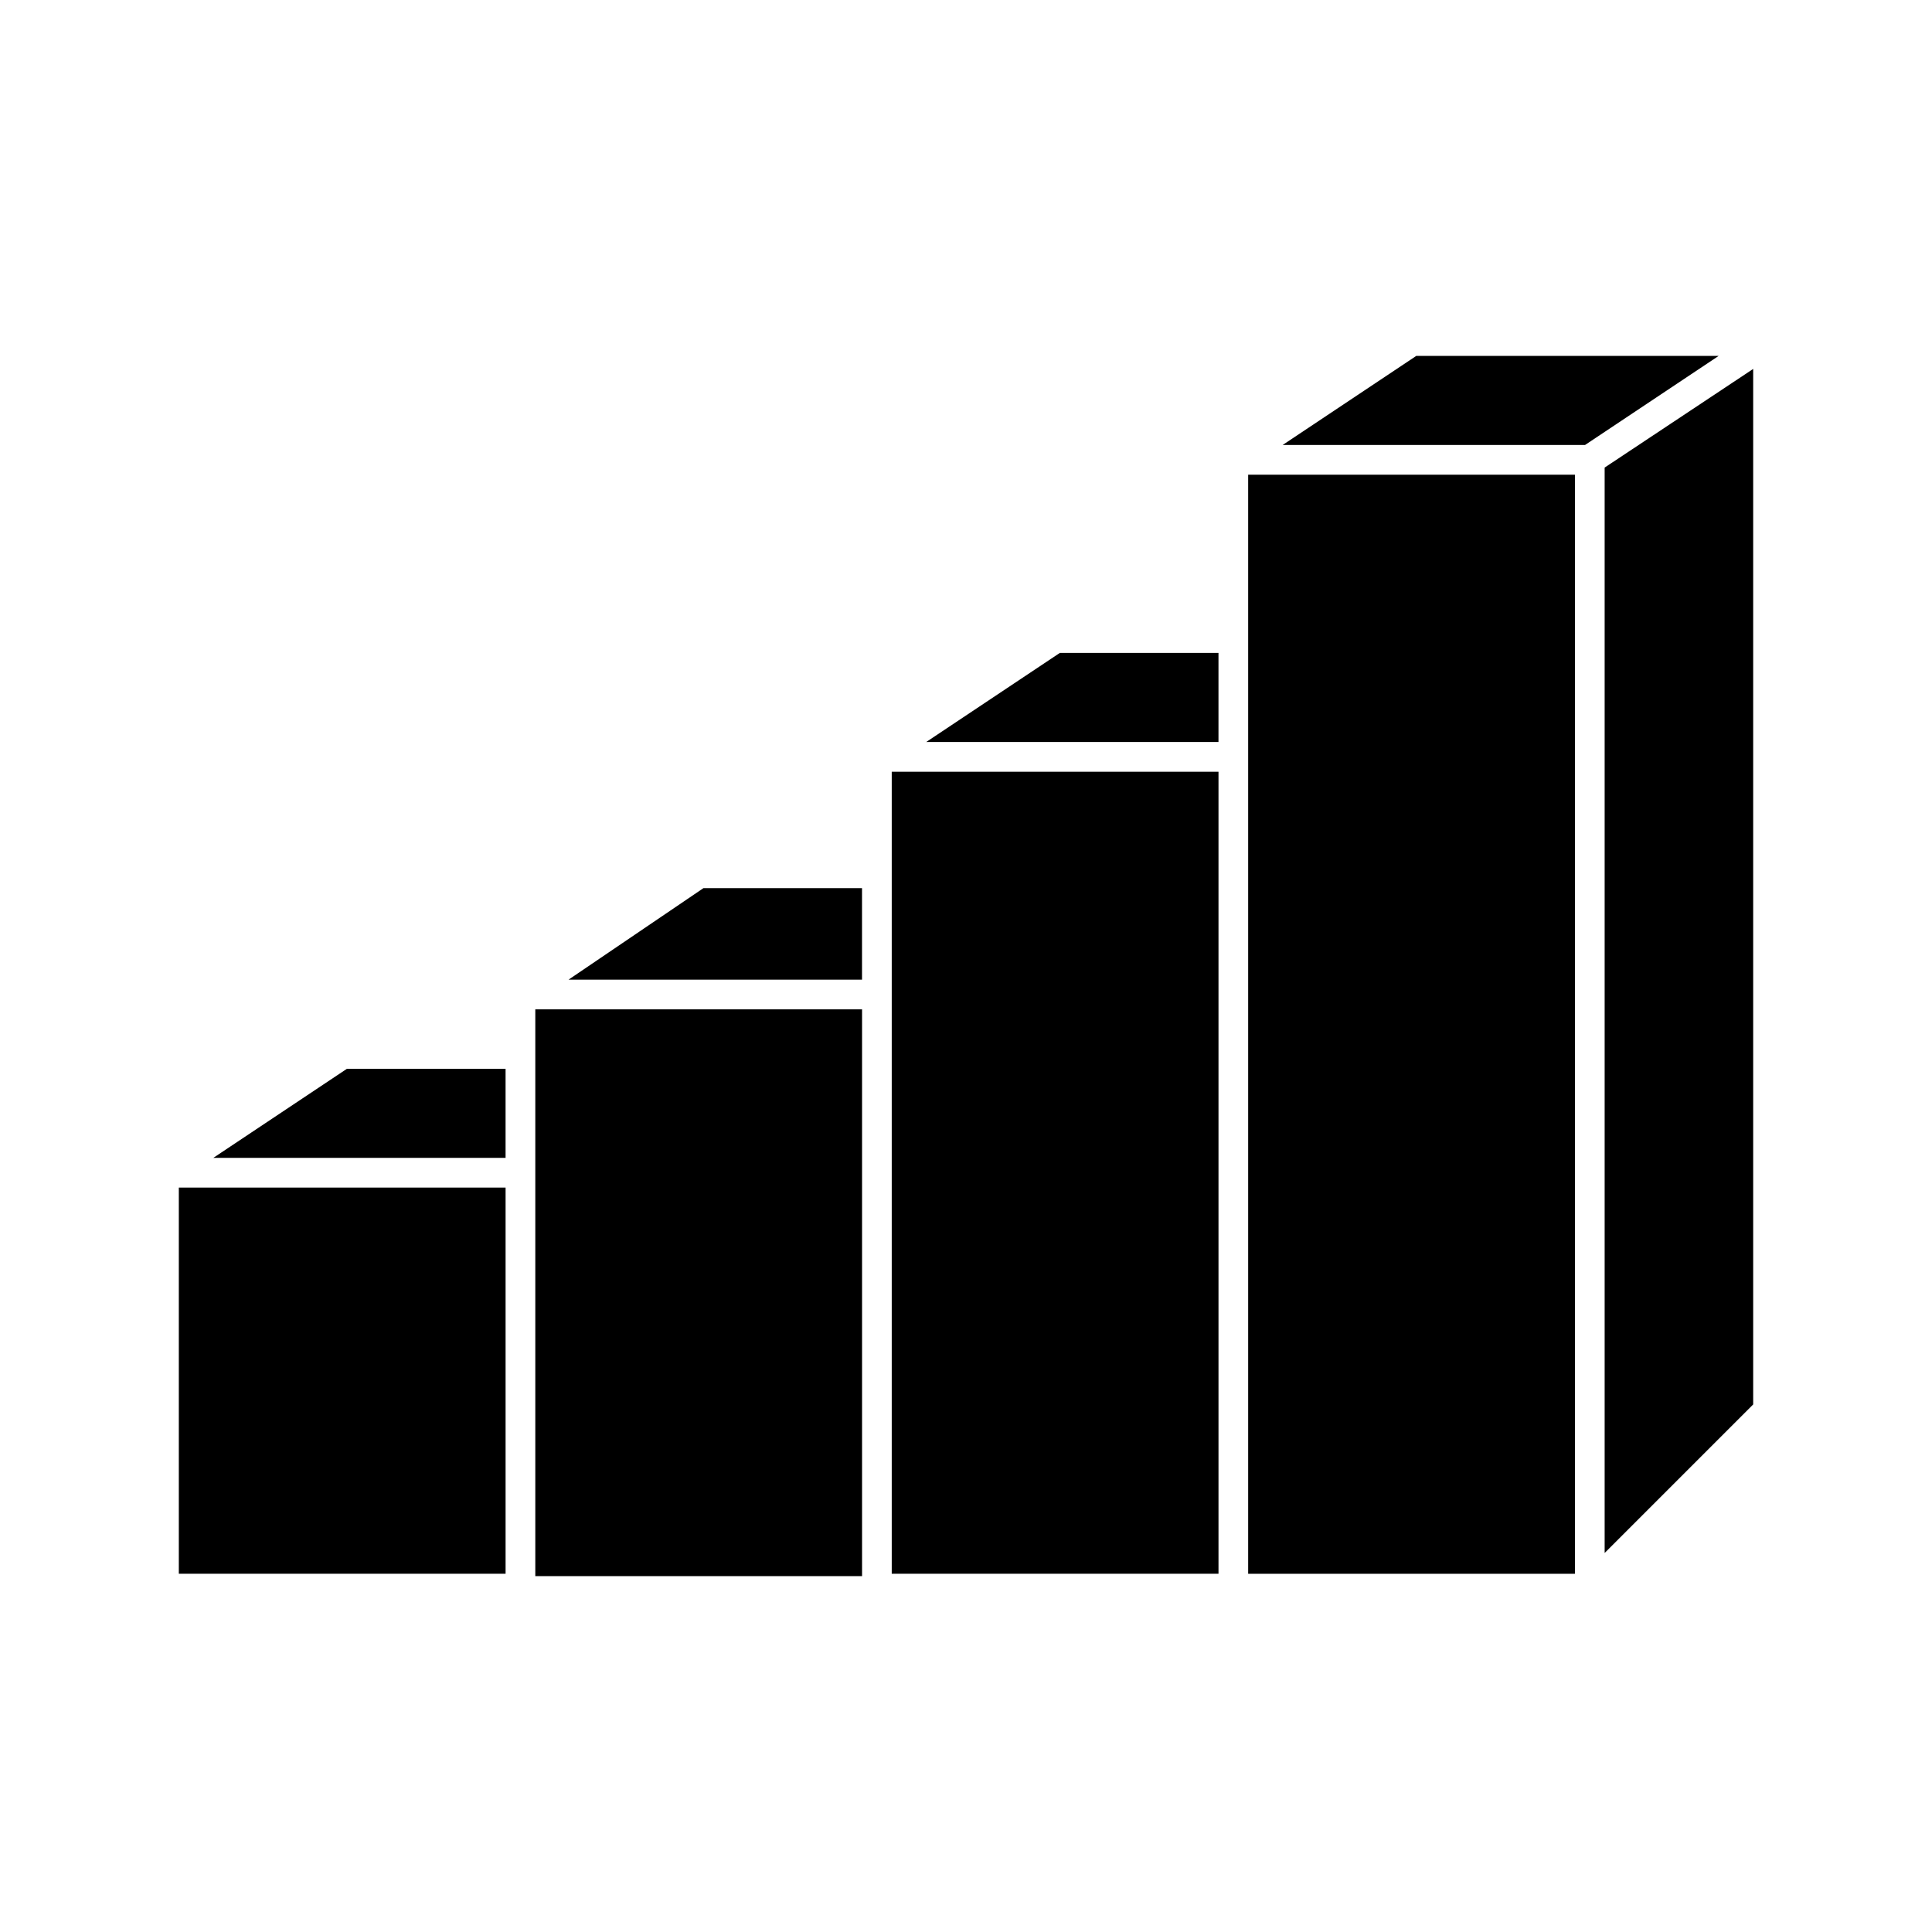
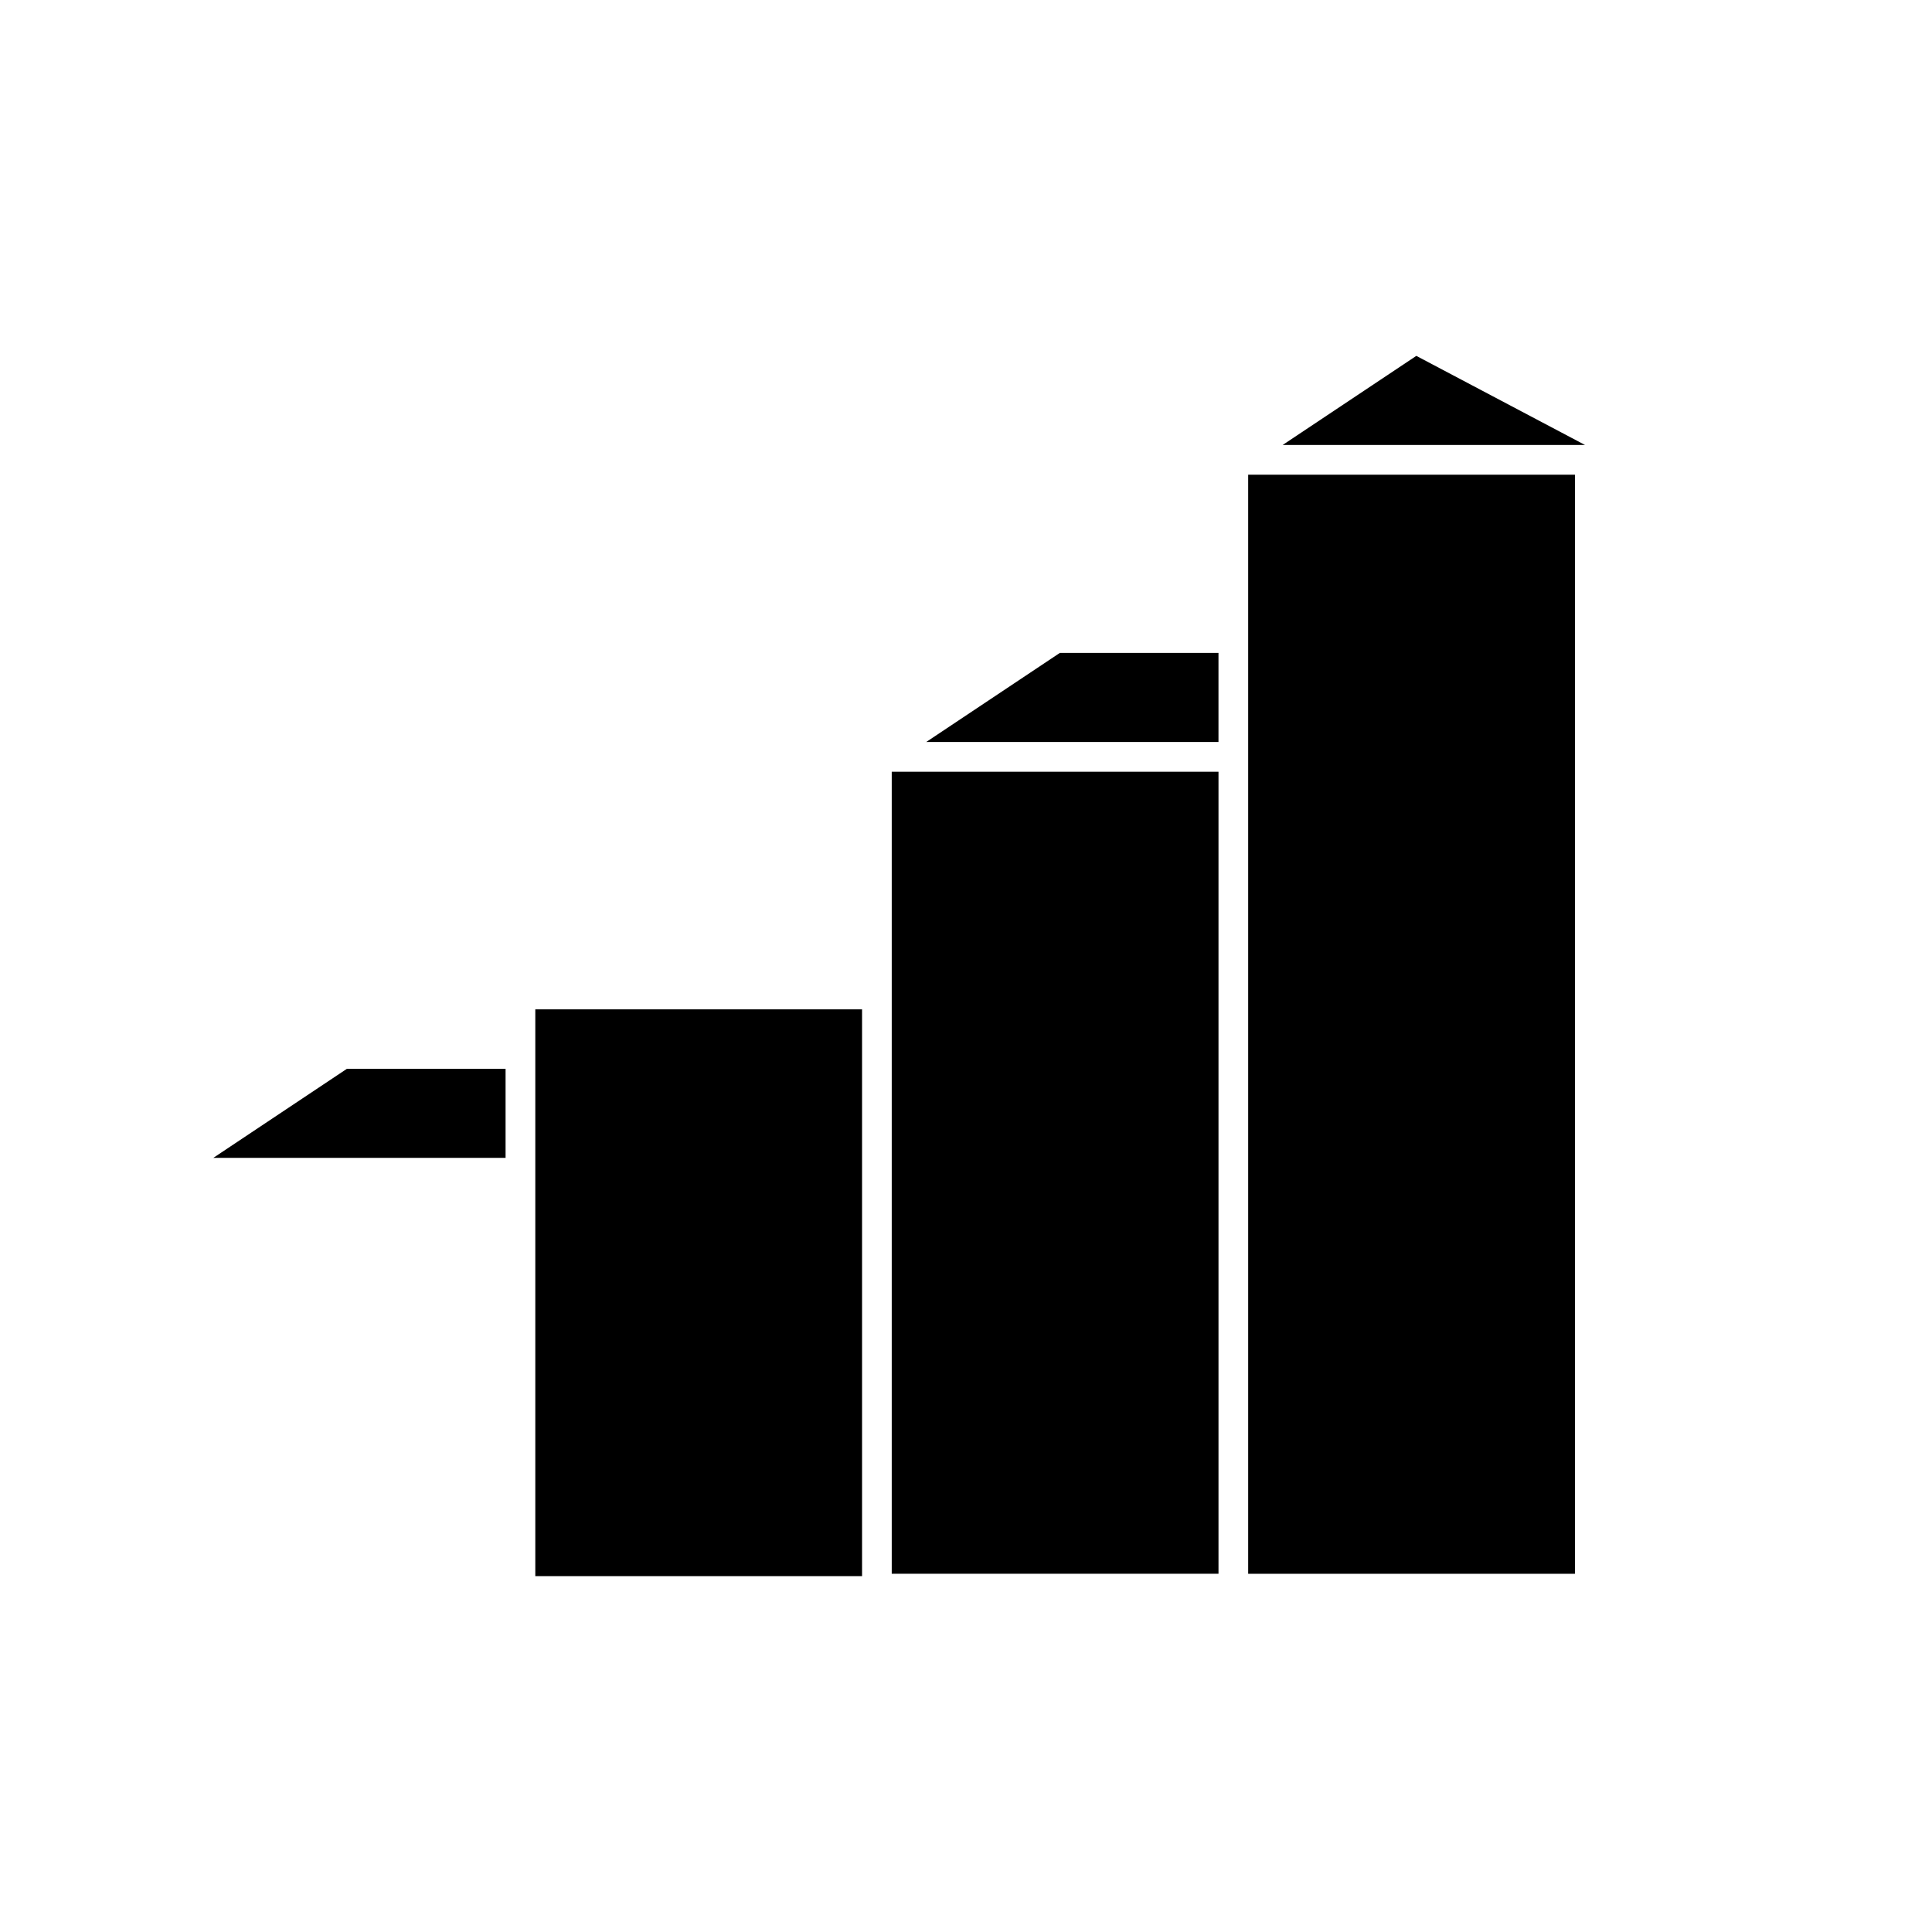
<svg xmlns="http://www.w3.org/2000/svg" fill="#000000" width="800px" height="800px" version="1.1" viewBox="144 144 512 512">
  <g>
-     <path d="m569.25 267.91v287.64l39.359-39.359v-274.42z" />
-     <path d="m519.34 238.31-35.426 23.613h80.137l35.426-23.613z" />
+     <path d="m519.34 238.31-35.426 23.613h80.137z" />
    <path d="m474.78 269.8h86.594v291.27h-86.594z" />
    <path d="m389.45 340.64h77.461v-23.617h-42.035z" />
    <path d="m380.32 348.52h86.594v212.54h-86.594z" />
-     <path d="m294.67 403.62h77.773v-24.246h-42.035z" />
    <path d="m285.86 411.49h86.594v150.2h-86.594z" />
    <path d="m200.52 450.85h77.461v-23.617h-42.035z" />
-     <path d="m191.39 458.72h86.594v102.34h-86.594z" />
  </g>
</svg>